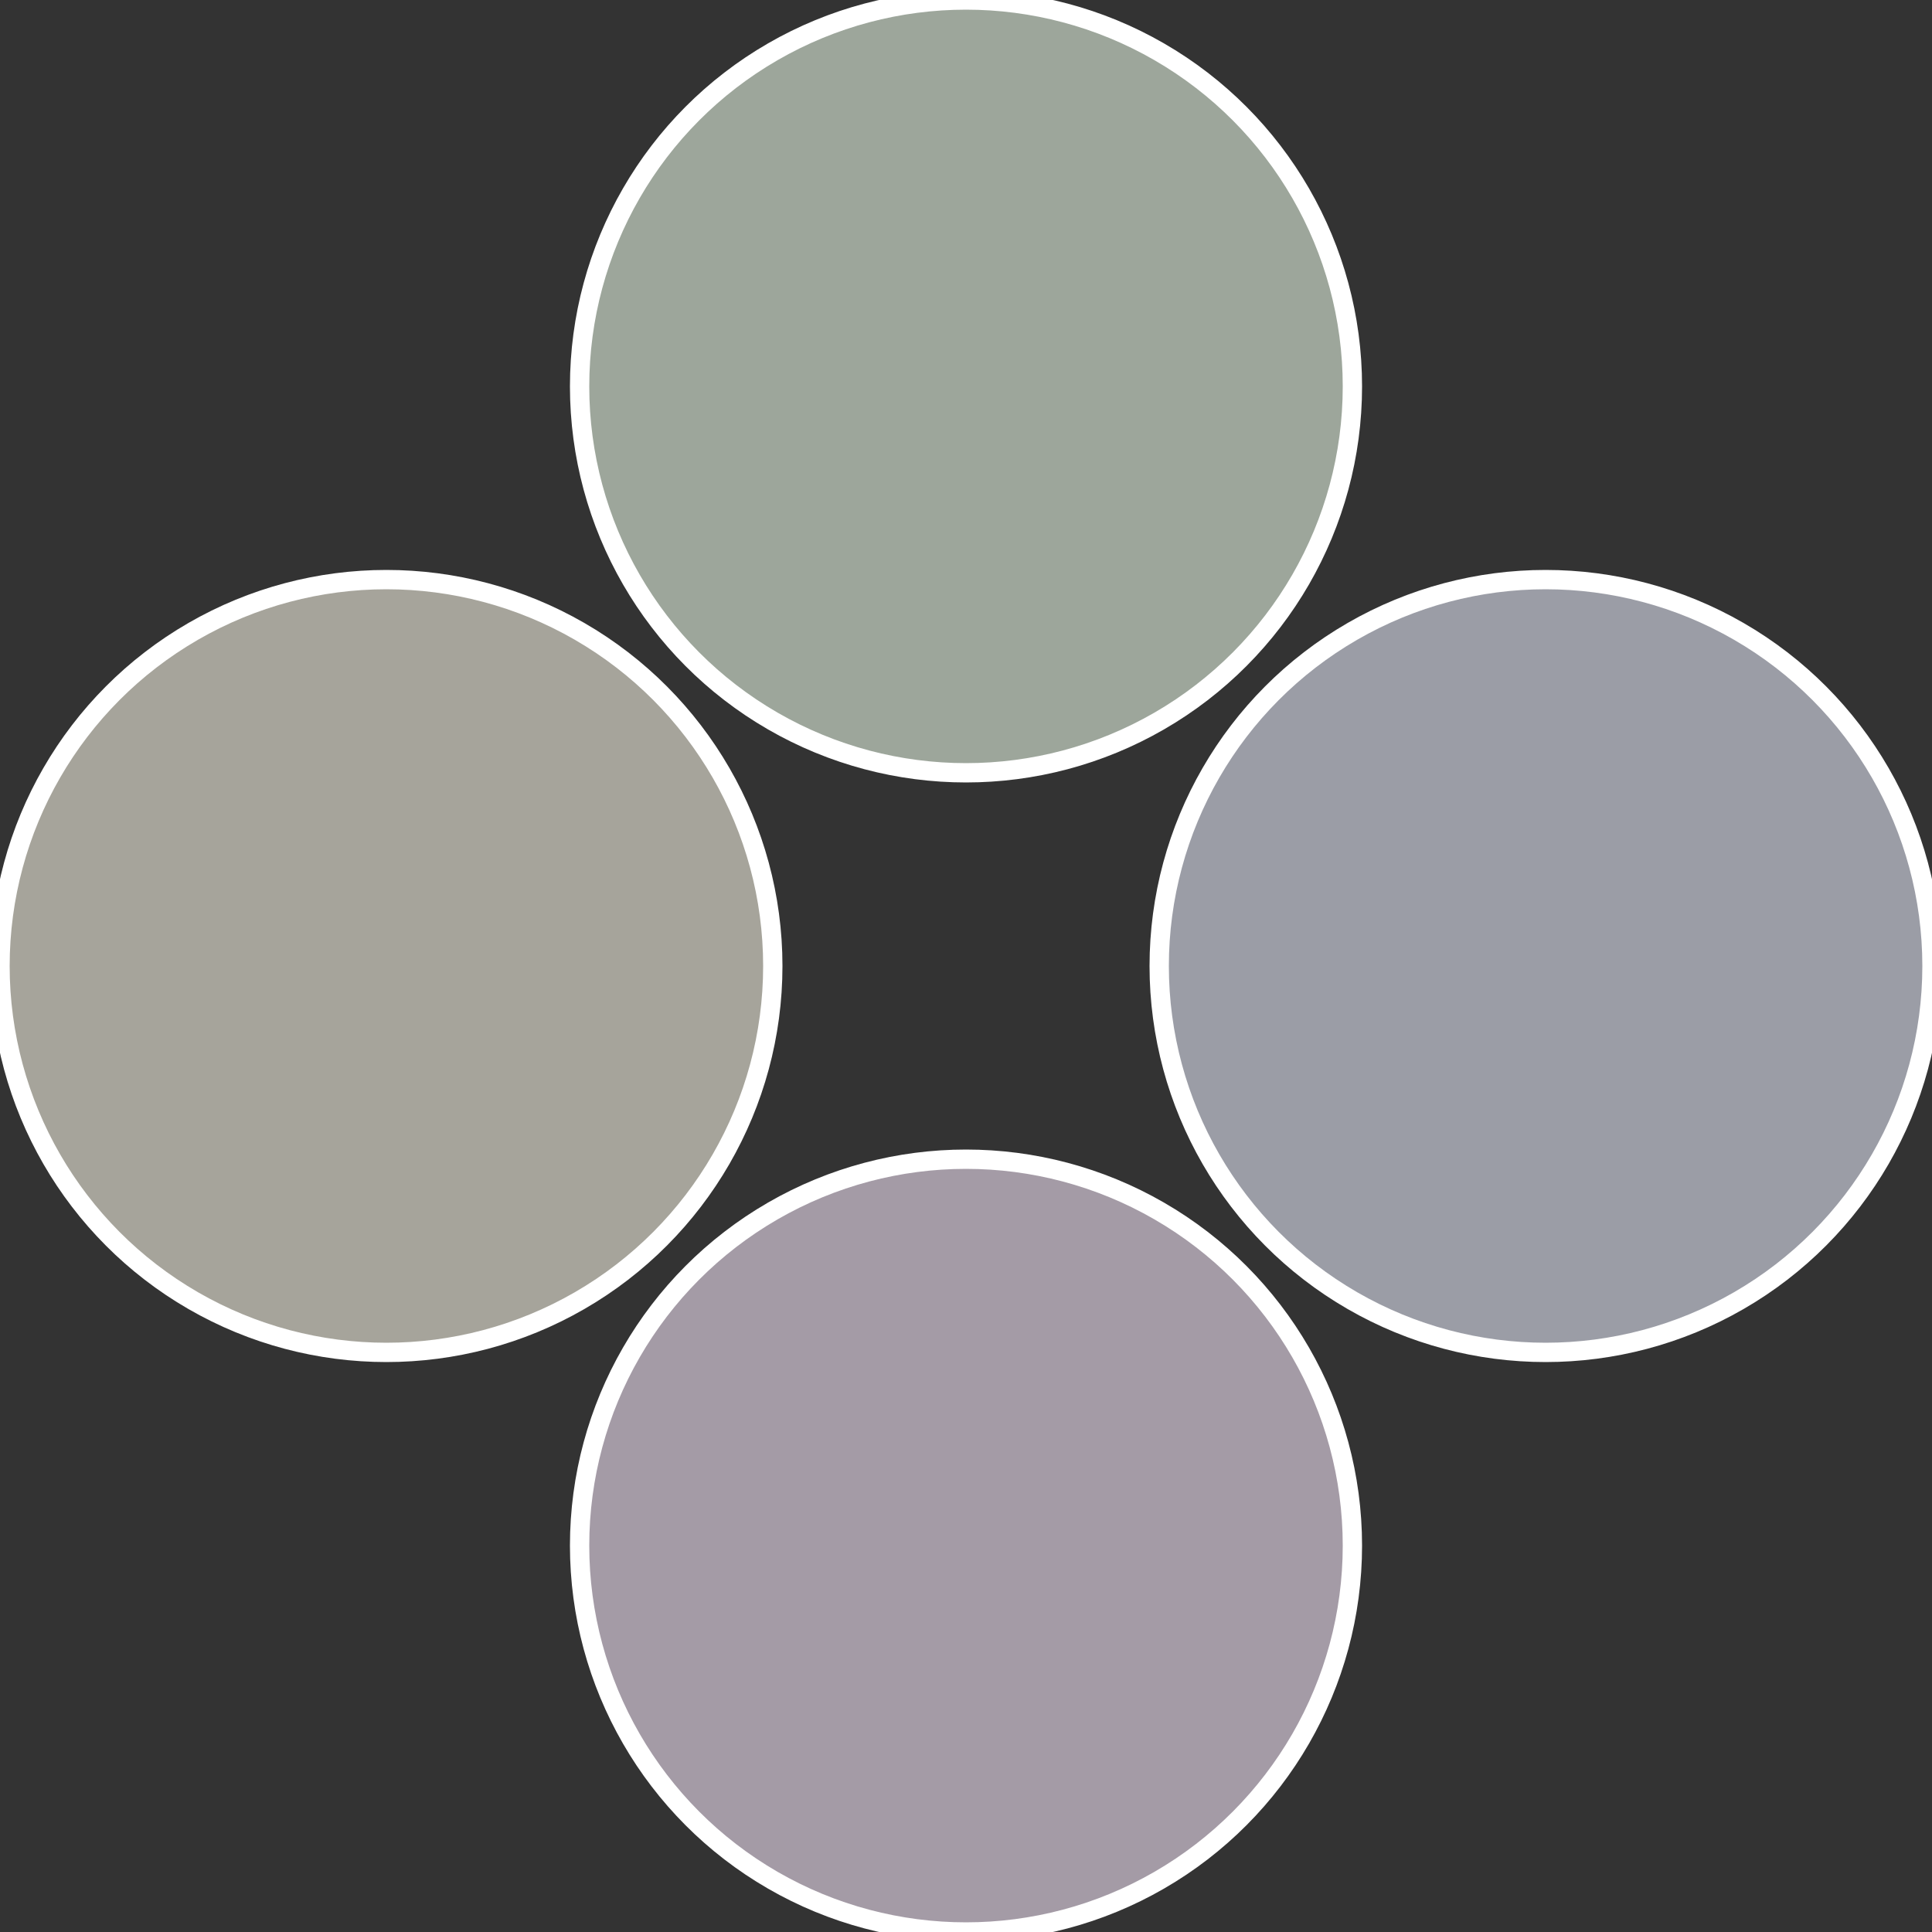
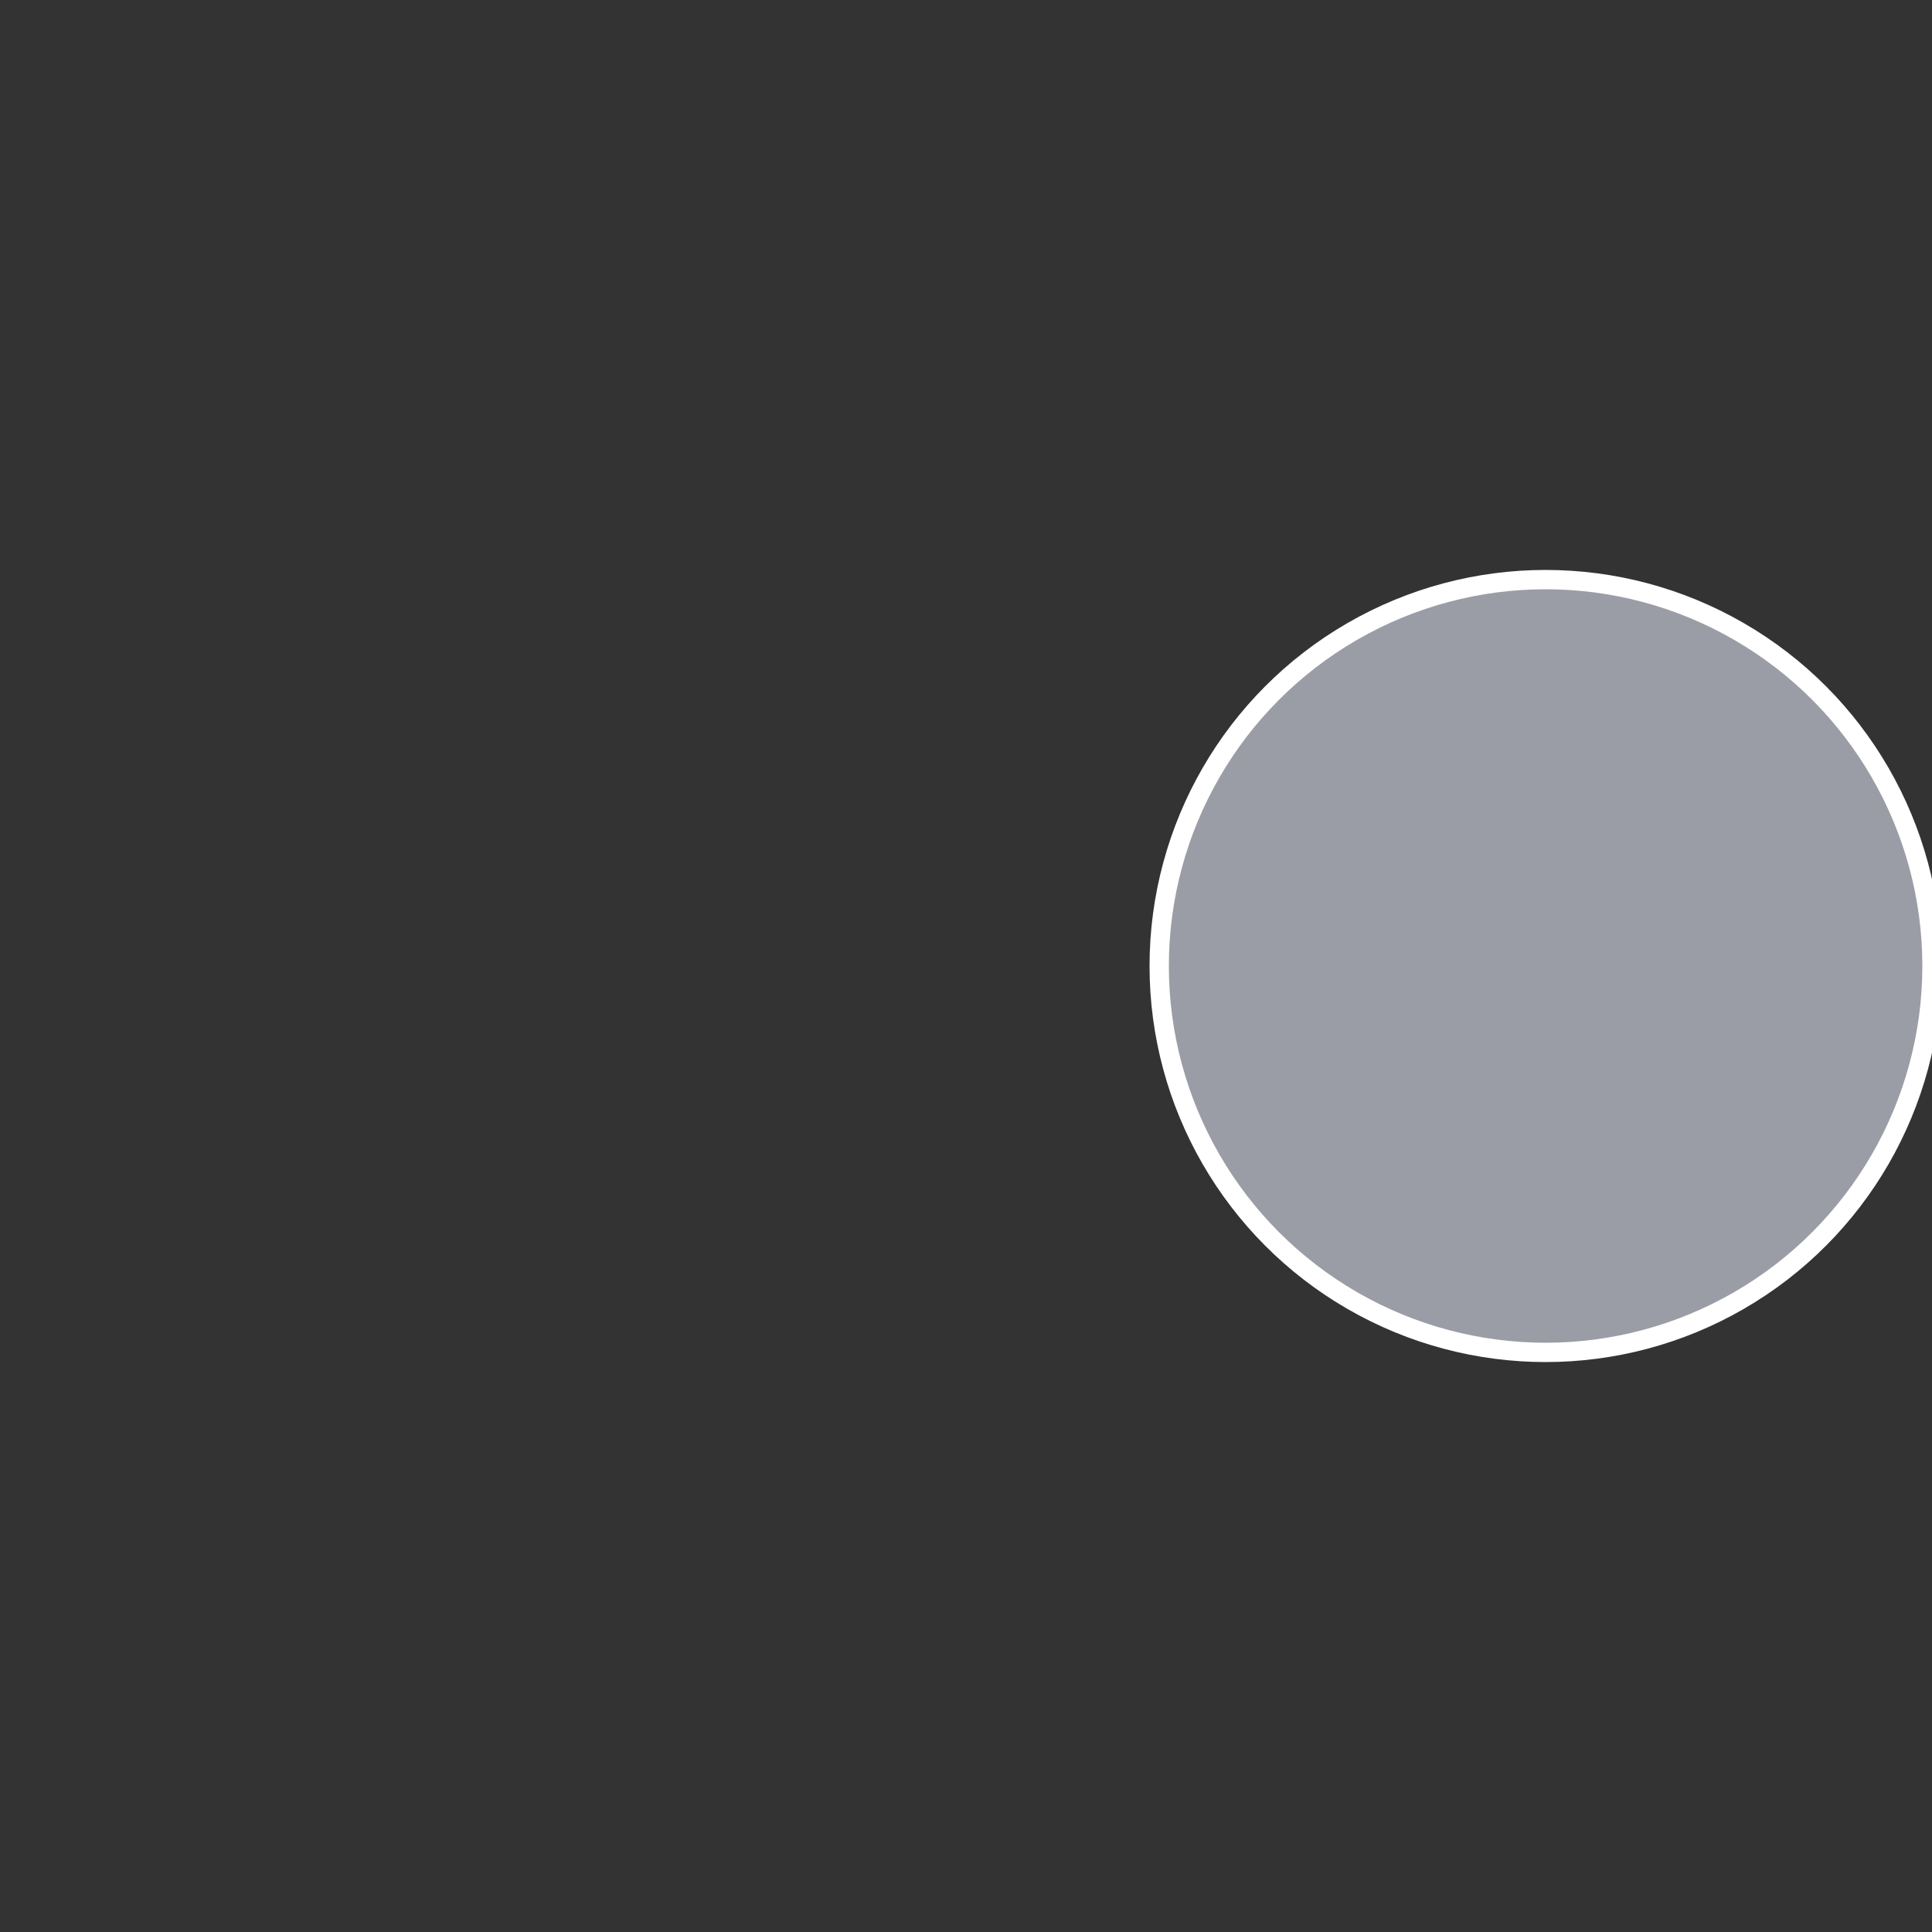
<svg xmlns="http://www.w3.org/2000/svg" width="500" height="500" viewBox="-1 -1 2 2">
  <rect x="-1" y="-1" width="2" height="2" fill="#333333" stroke="none" />
  <circle cx="0.6" cy="0" r="0.4" fill="#9b9da6" stroke="#fff" stroke-width="1%" />
-   <circle cx="3.6739403974421E-17" cy="0.6" r="0.4" fill="#a49ba6" stroke="#fff" stroke-width="1%" />
-   <circle cx="-0.6" cy="7.3478807948841E-17" r="0.4" fill="#a6a49b" stroke="#fff" stroke-width="1%" />
-   <circle cx="-1.1021821192326E-16" cy="-0.6" r="0.4" fill="#9da69b" stroke="#fff" stroke-width="1%" />
</svg>